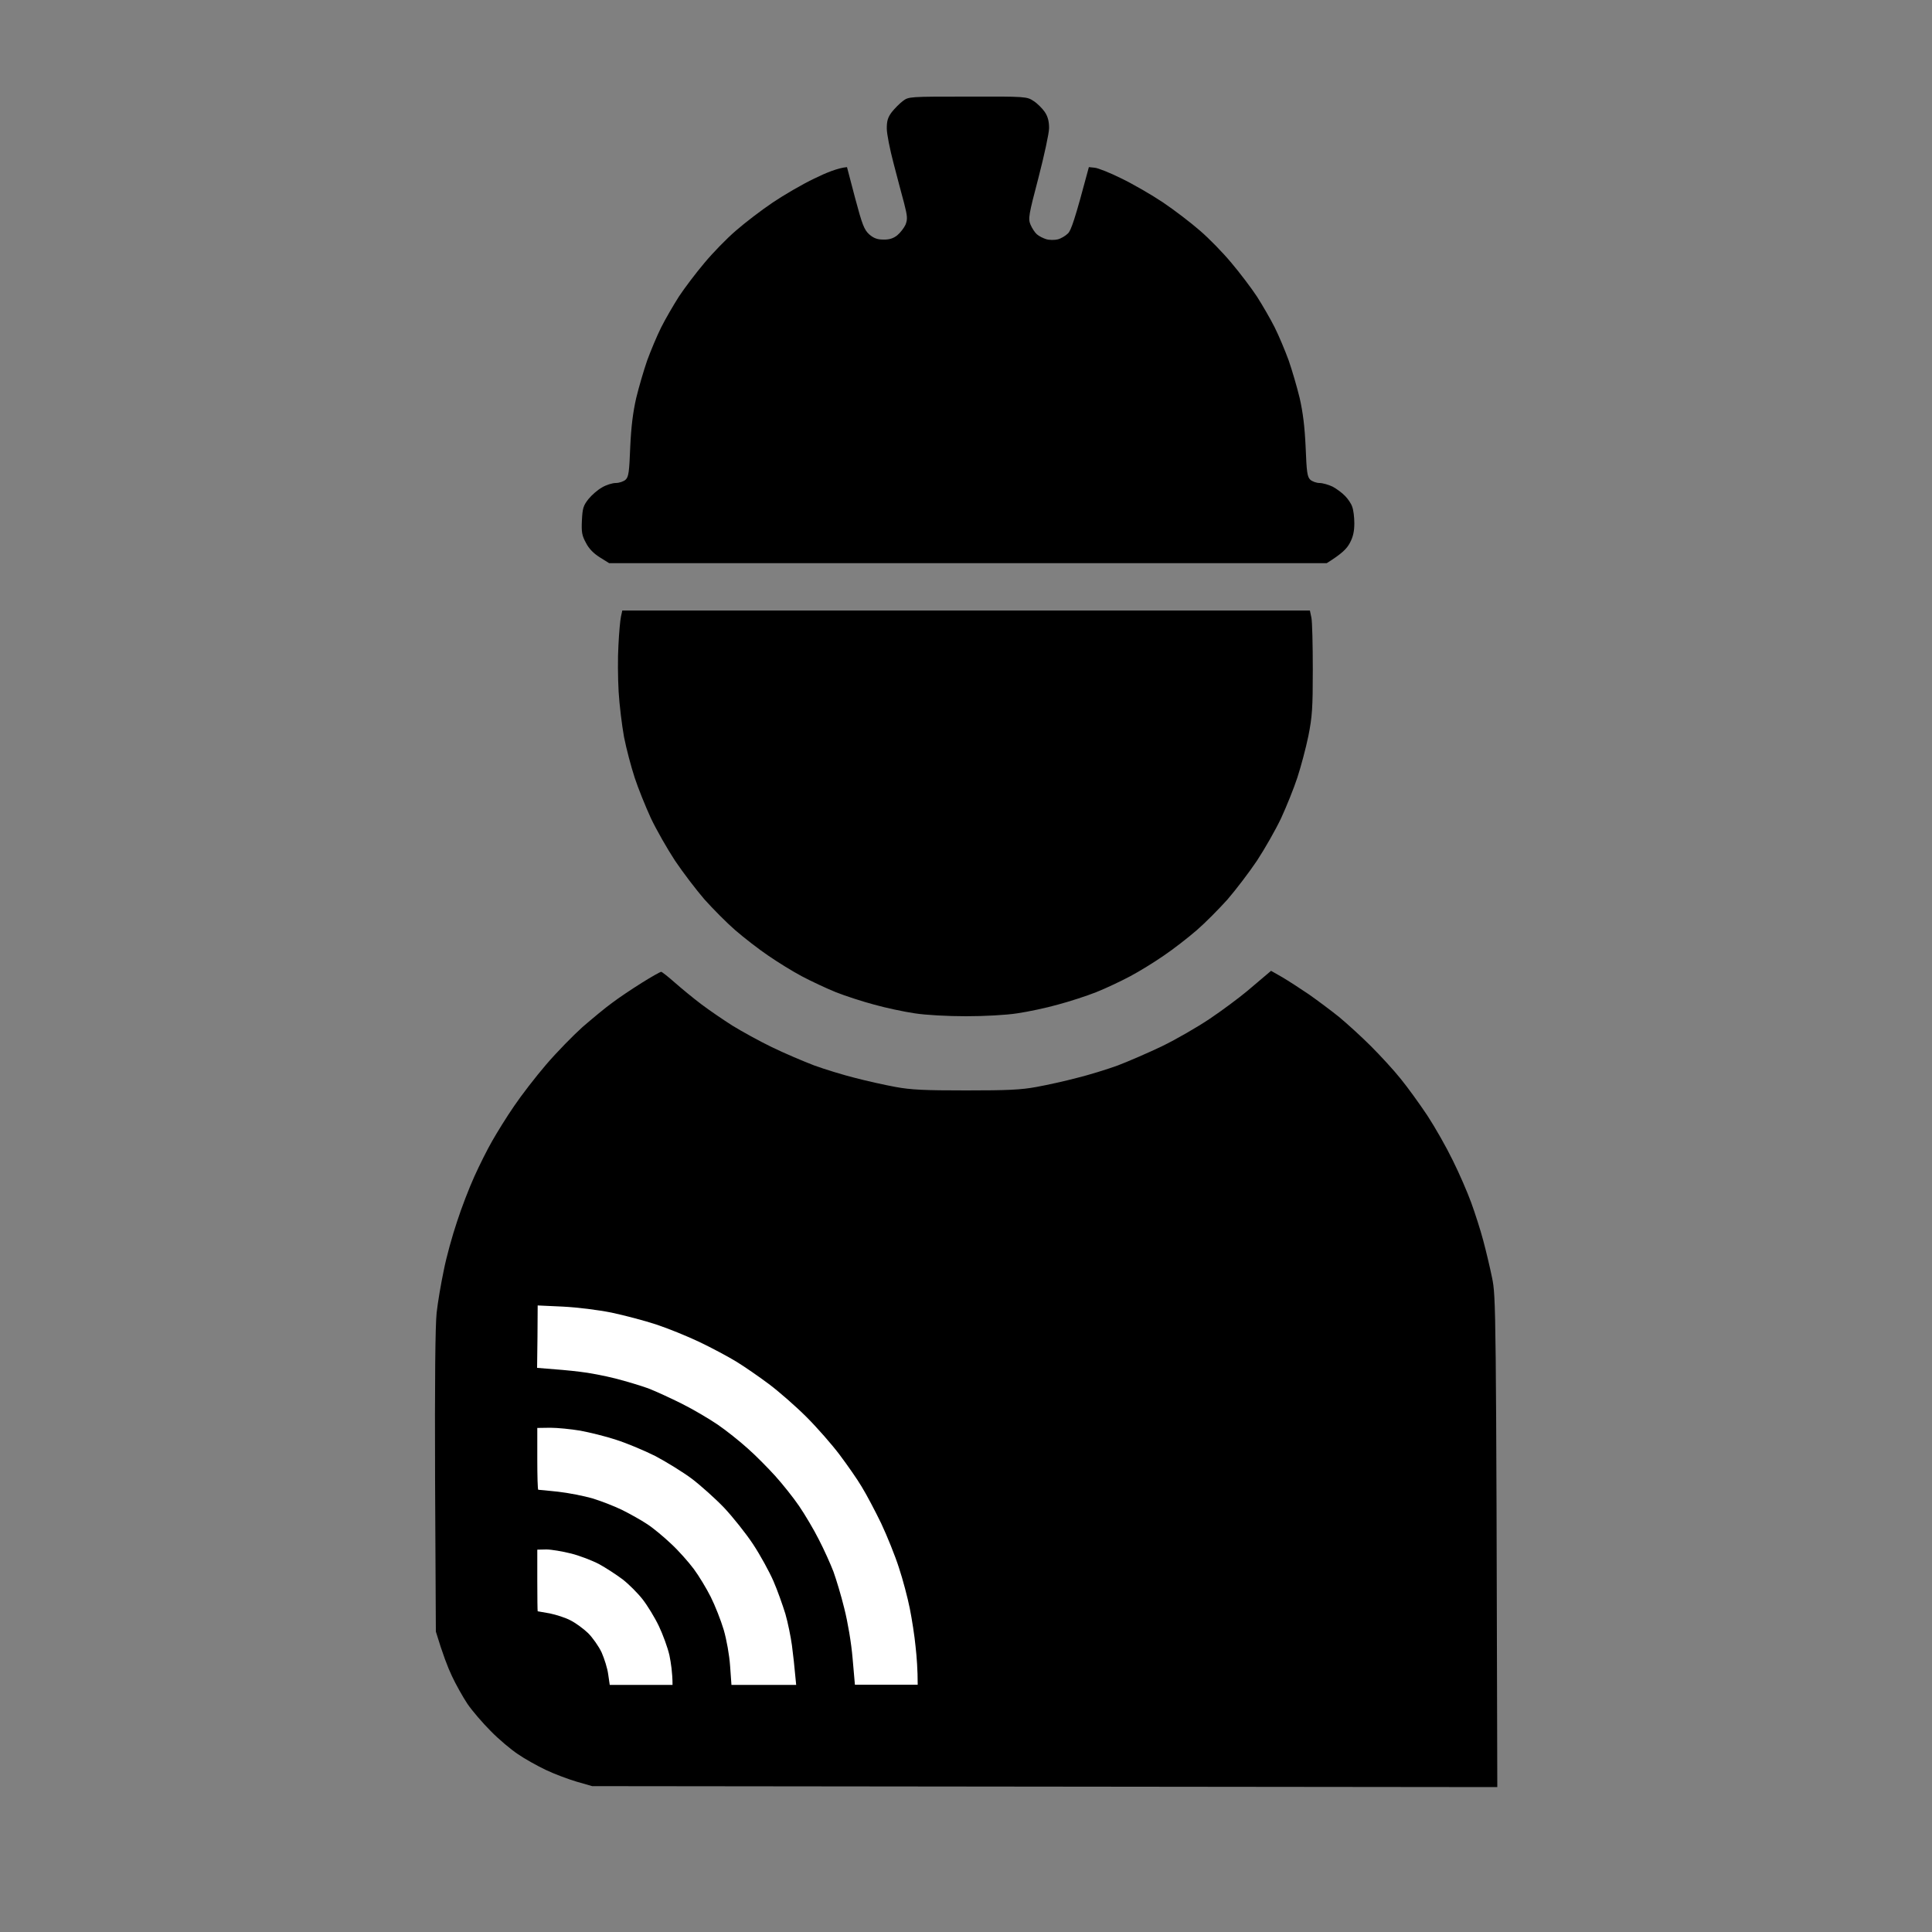
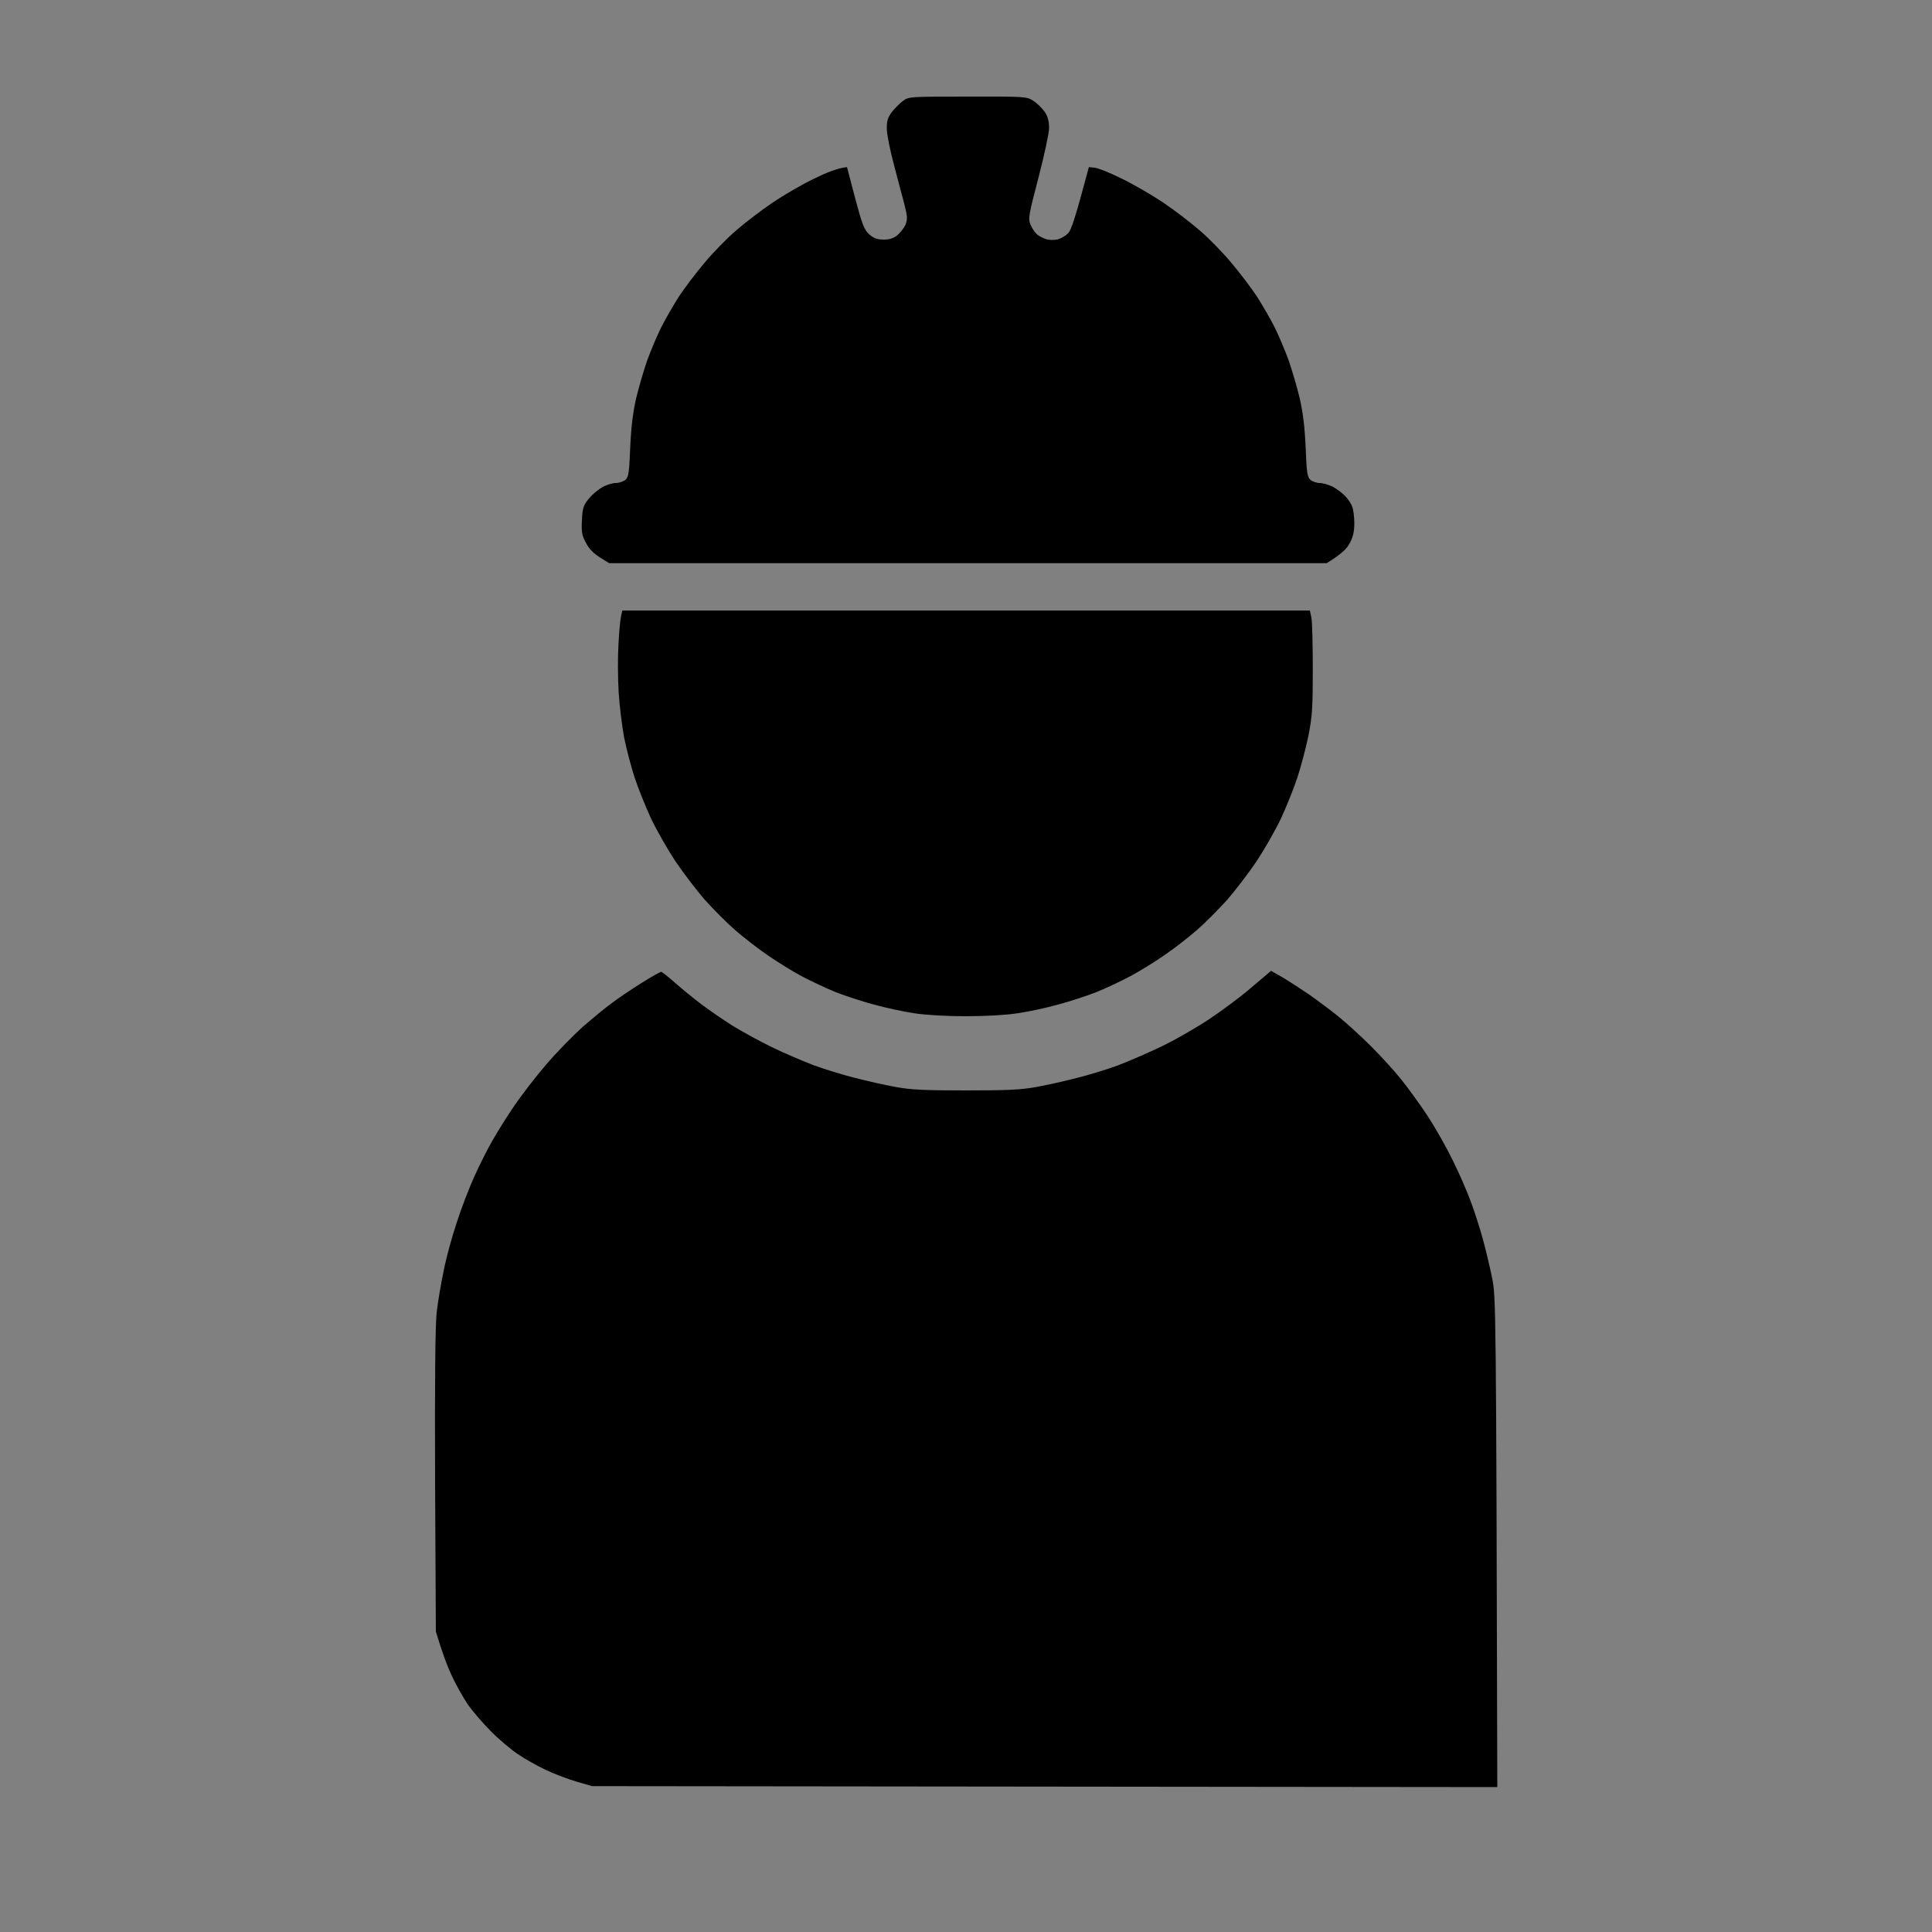
<svg xmlns="http://www.w3.org/2000/svg" version="1.2" viewBox="0 0 1000 1000" width="1000" height="1000">
  <rect x="0" y="0" width="1000" height="1000" fill="#808080" stroke="none" />
  <title>IoT_Installation_19371</title>
  <style>
		.s0 { fill: #000000 } 
		.s1 { fill: #ffffff } 
	</style>
  <g id="Layer 1">
    <path id="Path 1" class="s0" d="m467.3 52.3c-1.6 1.2-4.2 3.8-5.7 5.7-2.1 2.8-2.6 4.6-2.6 8.5 0 2.8 1.6 10.8 3.5 18 1.9 7.2 4.3 16.5 5.5 20.8 1.7 6.7 1.8 8.1 0.7 11-0.8 1.7-2.7 4.2-4.3 5.5-2 1.6-4.2 2.3-7.2 2.2-3.1 0-5-0.7-7.3-2.7-2.6-2.4-3.6-4.9-7.3-18.8l-4.2-16c-4.6 0.4-10.8 2.9-16.9 5.9-6.1 2.9-15.7 8.5-21.5 12.4-5.8 3.9-14.3 10.4-19 14.5-4.7 4-12.1 11.6-16.4 16.8-4.4 5.2-10.3 13-13.2 17.4-2.8 4.4-7 11.6-9.2 16-2.2 4.4-5.4 12.1-7.2 17-1.7 4.9-4.3 13.7-5.7 19.5-1.7 7.5-2.6 14.7-3.1 25.5-0.5 12.7-0.8 15.3-2.4 16.8-1 0.9-3.3 1.7-5.1 1.7-1.7 0-5 1-7.1 2.3-2.2 1.2-5.3 3.9-7 6-2.7 3.4-3.1 4.8-3.4 11-0.3 6.1 0 7.9 2.1 11.7 1.5 3 4 5.5 7.2 7.5l4.8 3h371.4c8-5 10.4-7.5 12-10.5 1.7-3.2 2.3-6.1 2.3-10.2 0-3.2-0.5-7-1.1-8.5-0.5-1.6-2.2-4.1-3.7-5.6-1.5-1.6-4.4-3.7-6.4-4.8-2.1-1-5.2-1.9-6.8-1.9-1.6 0-3.8-0.8-4.8-1.7-1.6-1.5-1.9-4.1-2.4-16.8-0.5-10.8-1.4-18-3.1-25.5-1.4-5.8-4-14.6-5.7-19.5-1.8-4.9-5-12.6-7.2-17-2.2-4.4-6.4-11.6-9.2-16-2.9-4.4-8.8-12.2-13.2-17.4-4.3-5.2-11.7-12.8-16.4-16.8-4.7-4.1-13.2-10.6-19-14.5-5.8-3.9-15.5-9.5-21.5-12.4-6-3-12.3-5.5-14-5.6l-2.9-0.3c-7.3 27.4-9.2 32.7-10.8 34.3-1.3 1.3-3.7 2.7-5.3 3.1-1.6 0.4-4.4 0.4-6-0.1-1.6-0.5-3.8-1.6-4.9-2.6-1-0.9-2.5-3.2-3.2-4.9-1.3-3.1-1-4.9 4.1-24.3 3-11.6 5.5-23.1 5.5-25.7 0-3.4-0.6-5.9-2.2-8.3-1.3-1.9-3.9-4.5-5.8-5.7-3.5-2.3-3.7-2.4-34.1-2.3-30.2 0-30.6 0-33.6 2.3zm-145.9 266.9c-0.4 1.8-1 8.5-1.3 14.8-0.4 6.3-0.3 17.1 0.1 24 0.4 6.9 1.7 17.4 2.8 23.5 1.2 6.1 3.7 15.5 5.5 21 1.8 5.5 5.6 14.9 8.4 21 2.9 6.1 8.5 15.9 12.5 22 4.1 6.1 10.9 15 15.2 20 4.4 4.9 11.5 12.1 16 16 4.4 3.8 12.1 9.8 17 13.1 4.9 3.4 12.7 8.2 17.4 10.7 4.7 2.5 12.6 6.2 17.5 8.2 5 2 14 4.9 20 6.5 6.1 1.7 15.5 3.7 21 4.5 5.8 0.9 16.9 1.5 26.5 1.5 9.6 0 20.7-0.6 26.5-1.5 5.5-0.8 15-2.8 21-4.5 6-1.6 15-4.5 20-6.5 5-2 12.8-5.7 17.5-8.2 4.7-2.5 12.5-7.3 17.4-10.7 4.9-3.3 12.6-9.3 17-13.1 4.5-3.9 11.6-11.1 16-16 4.3-5 11.1-13.9 15.2-20 4-6.1 9.6-15.9 12.5-22 2.8-6.1 6.6-15.5 8.4-21 1.8-5.5 4.4-15.2 5.7-21.5 2-10.1 2.3-14.4 2.3-34.5 0-12.6-0.3-24.7-0.7-26.7l-0.8-3.8h-355.9zm10.8 189.5c-5.1 3.2-12 7.8-15.4 10.4-3.5 2.5-10.3 8.2-15.3 12.5-4.9 4.4-13.4 13.1-18.8 19.4-5.4 6.3-12.9 16-16.6 21.5-3.8 5.5-8.8 13.6-11.3 18-2.5 4.3-6.7 12.7-9.3 18.5-2.6 5.7-6.7 16.3-9 23.5-2.4 7.1-5.5 18.3-6.8 25-1.4 6.6-3.1 16.5-3.7 22-0.7 6.8-1 34.4-0.8 87.5l0.4 77.5c3.5 11.6 6.2 18.6 8.3 23 2 4.3 5.7 10.9 8.1 14.5 2.4 3.5 7.8 9.8 12 14 4.1 4.2 10.4 9.5 14 11.9 3.6 2.5 10.1 6.1 14.5 8.2 4.4 2.1 11.6 4.8 16 6.1l8 2.3 468.5 0.5c-0.6-250.2-0.7-253.8-2.7-263.6-1.1-5.4-3.2-14.2-4.6-19.4-1.4-5.3-4.2-14-6.2-19.5-2-5.5-6.3-15.4-9.6-22-3.2-6.6-9.1-17-13.1-23.1-4-6-10.2-14.6-13.8-19-3.5-4.4-10.5-12-15.5-17-4.9-4.9-12.4-11.7-16.5-15.1-4.1-3.3-11.1-8.5-15.5-11.6-4.4-3-10.6-7-13.8-8.9l-5.8-3.3c-3.6 3.1-8.1 6.9-12.4 10.5-4.2 3.5-12.9 10-19.3 14.3-6.4 4.3-17.5 10.7-24.7 14.2-7.1 3.4-17.5 7.9-23 10-5.5 2-14.9 4.9-21 6.4-6 1.6-15.5 3.7-21 4.7-8.1 1.5-15.1 1.8-36.5 1.8-21.4 0-28.4-0.3-36.5-1.8-5.5-1-14.9-3.1-21-4.7-6-1.5-15.5-4.4-21-6.4-5.5-2.1-15.4-6.3-22-9.5-6.6-3.2-15.8-8.3-20.5-11.2-4.7-3-11.9-7.9-16-11-4.1-3.1-10.3-8.2-13.7-11.2-3.5-3.1-6.7-5.6-7.1-5.6-0.4 0-4.9 2.5-10 5.7z" />
-     <path id="Path 2" class="s1" d="m278.2 691.9l-0.2 16.1c10.5 0.8 17.3 1.4 22 2 4.7 0.5 13 2.1 18.5 3.5 5.5 1.4 13.1 3.7 17 5.1 3.9 1.5 11.7 5.1 17.5 8 5.8 2.9 14.1 7.8 18.5 10.8 4.4 3 11.4 8.6 15.5 12.3 4.2 3.7 10.6 10.2 14.3 14.3 3.7 4.1 9.3 11.1 12.3 15.5 3 4.4 7.7 12.3 10.3 17.5 2.7 5.2 6 12.6 7.5 16.5 1.4 3.9 4 12.4 5.6 19 1.8 7.1 3.6 17.6 4.3 25.8l1.2 13.7h32.5c0-7.7-0.5-14.4-1.1-19.7-0.5-5.4-1.9-14.3-3-19.8-1.1-5.5-3.6-15-5.6-21-1.9-6-6.1-16.4-9.2-23-3.2-6.6-7.7-15.1-10.1-19-2.3-3.9-7.5-11.3-11.4-16.5-3.9-5.2-11.6-14-17.1-19.5-5.5-5.5-14.3-13.2-19.5-17.1-5.2-3.9-12.9-9.2-17-11.7-4.1-2.5-12.7-7.1-19-10.1-6.3-3-16.4-7.1-22.5-9.1-6.1-2-16.4-4.7-23-6.1-7-1.4-17.4-2.7-25.1-3.1l-13.1-0.6zm-0.1 63.2c0 8.8 0.2 16 0.5 16 0.2 0 4.8 0.4 10.2 1 5.4 0.6 13.5 2.2 18 3.5 4.5 1.4 11.5 4.1 15.5 6.1 4 2 9.7 5.2 12.7 7.2 3.1 2 8.6 6.6 12.4 10.2 3.8 3.5 9 9.4 11.7 13 2.6 3.5 6.6 10.1 8.8 14.5 2.2 4.4 5.2 12 6.7 17 1.5 5.2 2.9 13 3.3 18.7l0.7 9.8h33.5c-0.9-9.7-1.6-16.1-2.2-20.5-0.6-4.4-2.1-11.8-3.4-16.3-1.4-4.5-4.1-12.2-6.2-17-2.1-4.8-6.8-13.4-10.5-19-3.7-5.6-10.5-14.1-15-18.9-4.5-4.7-12.1-11.5-16.7-15-4.7-3.5-13.3-8.8-19-11.8-5.8-2.9-14.9-6.7-20.3-8.4-5.4-1.8-13.7-3.8-18.5-4.7-4.8-0.8-11.8-1.5-15.5-1.5l-6.7 0.1zm0 63c0 8.8 0.1 15.9 0.2 15.9 0.1 0 3 0.5 6.3 1.1 3.3 0.7 8.1 2.2 10.7 3.6 2.6 1.3 6.7 4.3 9.1 6.6 2.3 2.3 5.5 6.8 7 10 1.4 3.2 3 8.2 3.4 11.3l0.8 5.5h32.5c0-6.2-0.8-11.3-1.6-15.3-0.9-4-3.4-10.8-5.5-15.2-2.1-4.4-5.9-10.6-8.4-13.8-2.5-3.2-7.1-7.8-10.3-10.3-3.2-2.4-8.7-6-12.2-7.9-3.6-1.9-10.1-4.4-14.5-5.5-4.4-1.1-10.2-2.1-12.8-2.1l-4.7 0.1z" />
  </g>
</svg>